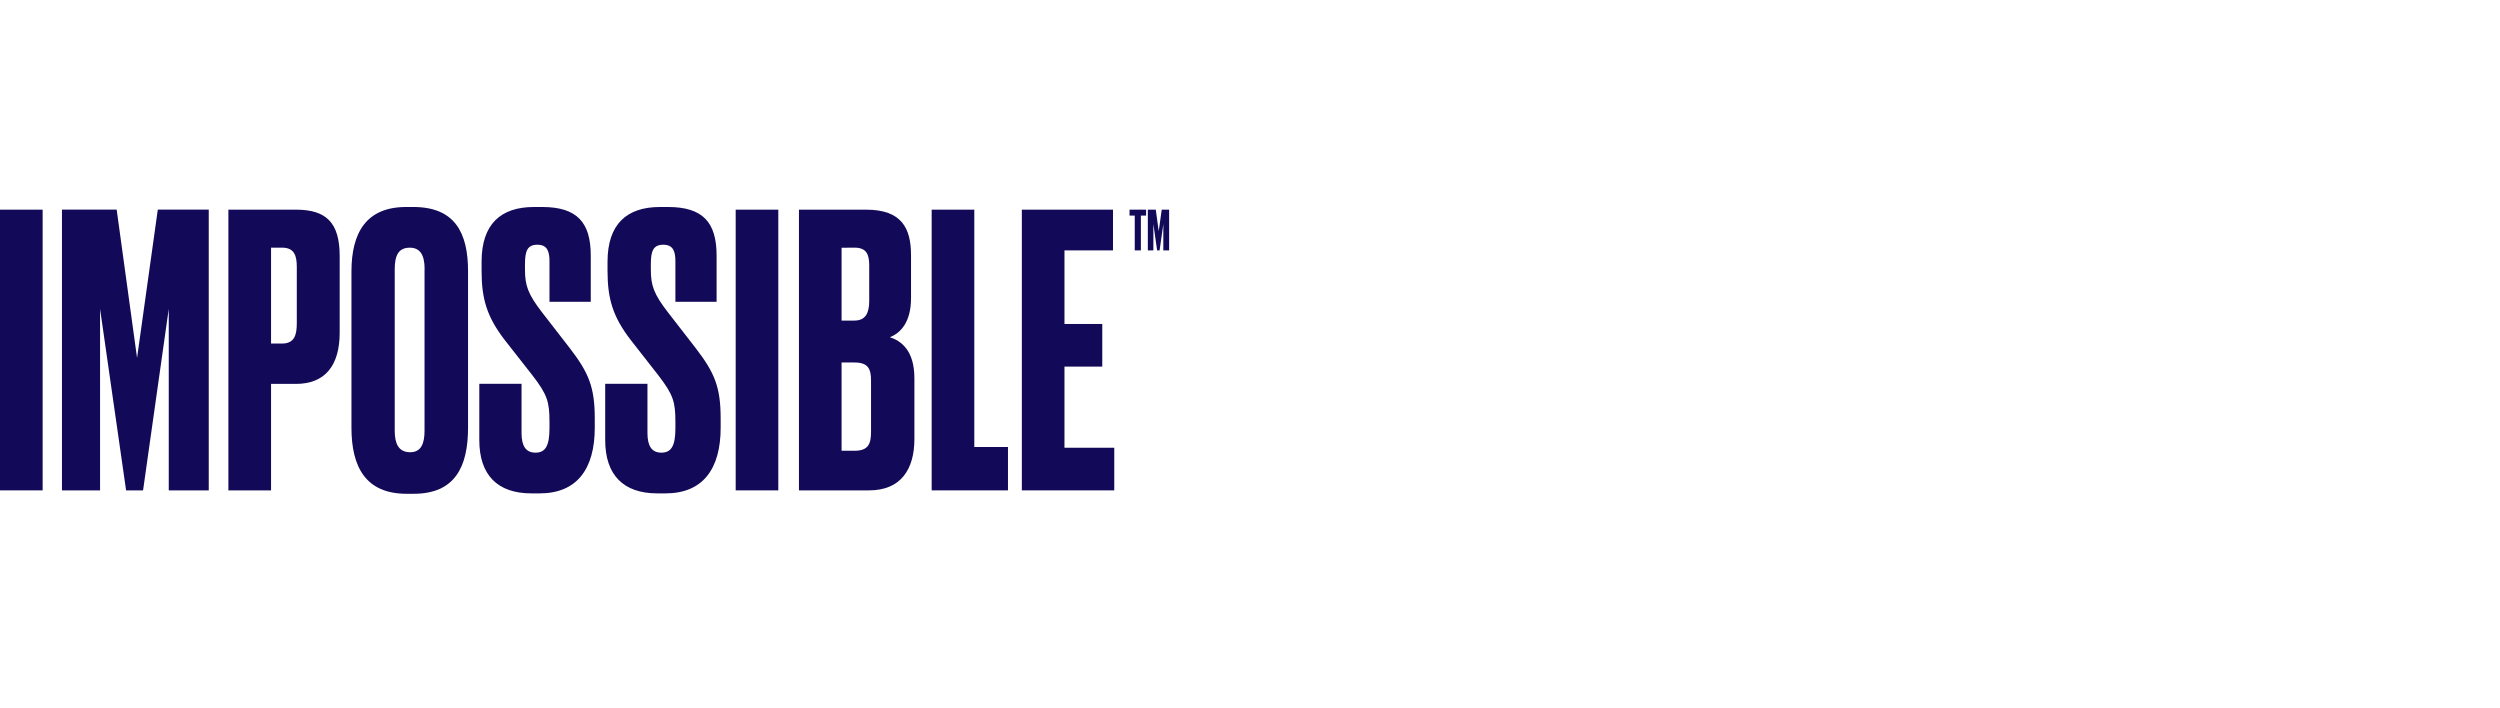
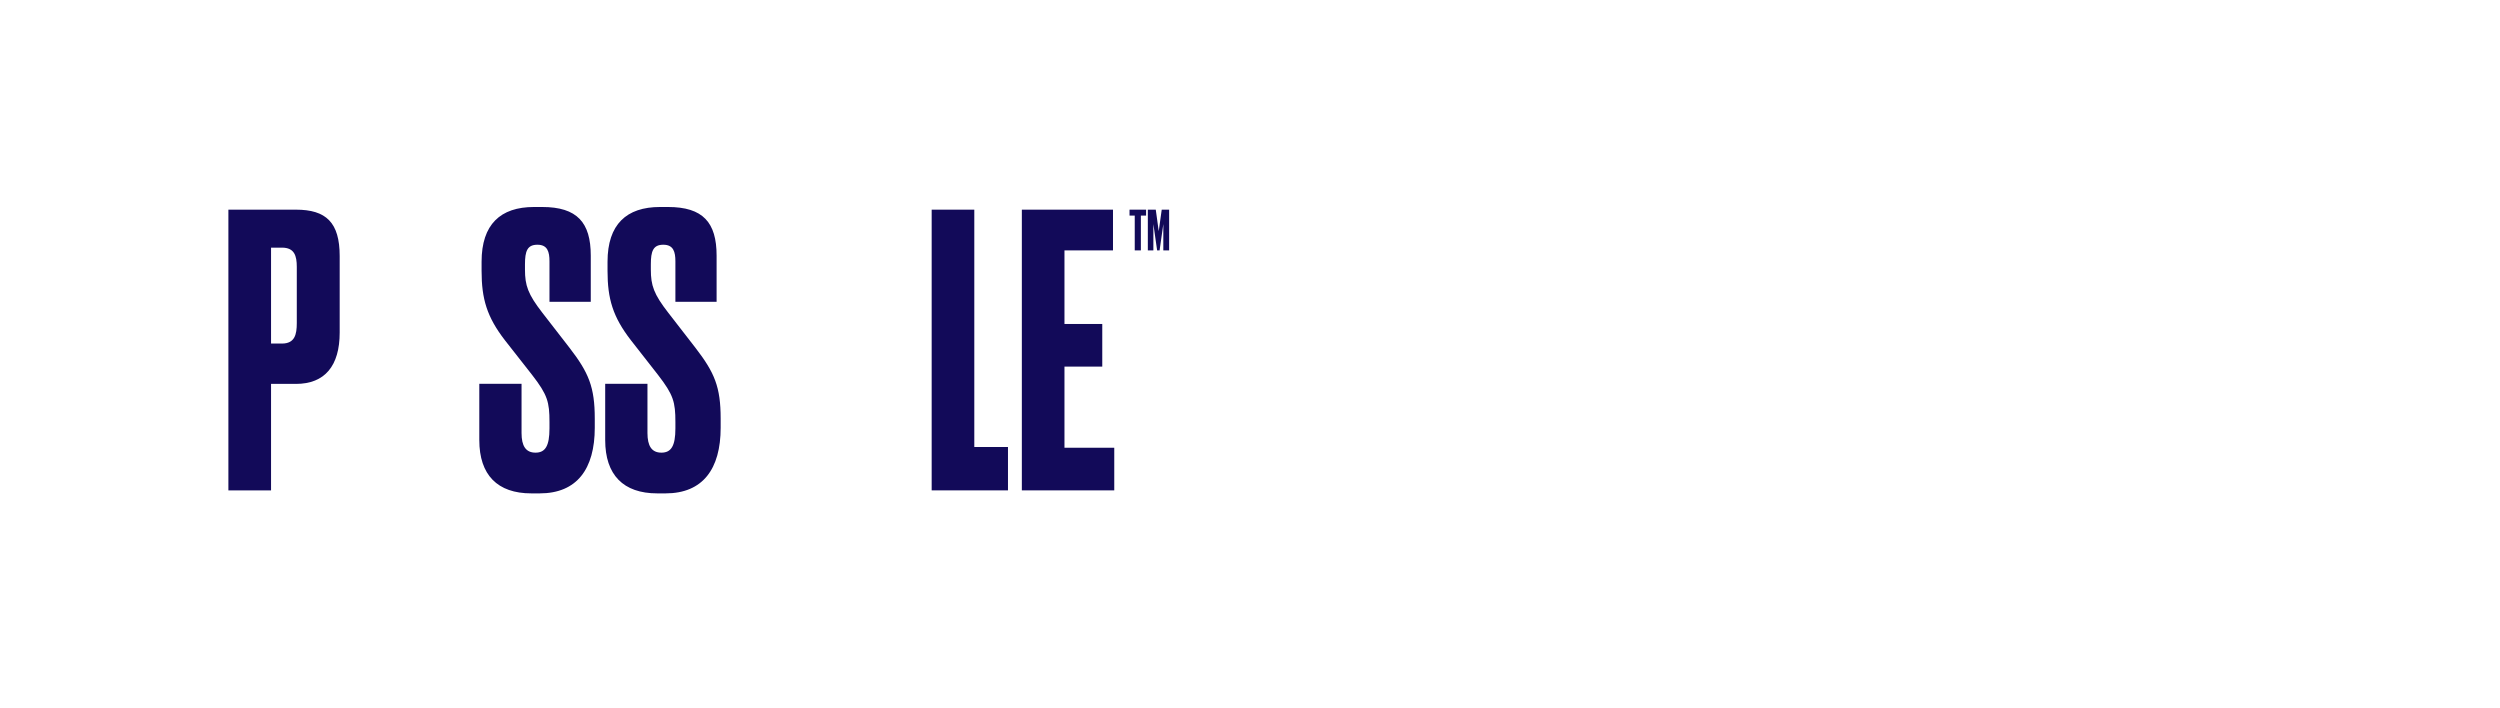
<svg xmlns="http://www.w3.org/2000/svg" width="325" height="92" viewBox="0 0 325 92" fill="none">
-   <path d="M8.055 27.252H15.168L17.817 46.53L20.513 27.252H27.137V63.748H21.938V40.153L18.599 63.748H16.392L13.008 40.153V63.748H8.055V27.252Z" fill="#120A59" />
  <path d="M35.236 44.662H36.657C38.321 44.662 38.583 43.48 38.583 42.009V34.692C38.583 33.271 38.286 32.193 36.657 32.193H35.236V44.662ZM35.236 49.907V63.748H29.691V27.256H38.471C42.395 27.256 44.159 28.923 44.159 33.286V43.234C44.159 47.554 42.233 49.907 38.471 49.907H35.236Z" fill="#120A59" />
-   <path d="M55.201 34.996C55.201 33.071 54.562 32.2 53.275 32.2C51.85 32.2 51.315 33.132 51.315 34.996V56.003C51.315 57.571 51.754 58.791 53.322 58.791C54.797 58.791 55.189 57.571 55.189 56.003V34.996H55.201ZM60.846 55.603C60.846 60.705 59.129 64.191 53.788 64.191H52.852C47.553 64.191 45.689 60.725 45.689 55.603V35.297C45.689 30.248 47.614 26.909 52.802 26.909H53.734C59.121 26.909 60.846 30.248 60.846 35.25V55.603Z" fill="#120A59" />
  <path d="M70.473 26.909C75.033 26.909 76.8 28.923 76.8 33.236V39.232H71.432V33.976C71.432 32.747 71.189 31.815 69.865 31.815C68.54 31.815 68.247 32.651 68.247 34.368V35.05C68.247 37.11 68.632 38.239 70.5 40.65L74.031 45.205C76.535 48.448 77.32 50.312 77.32 54.428V55.603C77.32 60.952 75.01 64.14 70.157 64.14H69.079C64.662 64.14 62.309 61.737 62.309 57.209V49.892H67.801V56.292C67.801 57.964 68.344 58.845 69.618 58.845C70.893 58.845 71.432 57.963 71.432 55.703V54.871C71.432 52.272 71.189 51.336 69.175 48.74L65.644 44.239C63.291 41.196 62.606 38.847 62.606 35.212V34.022C62.606 29.17 65.059 26.909 69.422 26.909H70.473Z" fill="#120A59" />
  <path d="M86.835 26.909C91.395 26.909 93.158 28.923 93.158 33.236V39.232H87.802V33.976C87.802 32.747 87.555 31.815 86.23 31.815C84.906 31.815 84.609 32.651 84.609 34.368V35.05C84.609 37.11 84.994 38.239 86.87 40.65L90.401 45.205C92.904 48.448 93.686 50.312 93.686 54.428V55.603C93.686 60.952 91.375 64.14 86.523 64.14H85.445C81.032 64.14 78.675 61.737 78.675 57.209V49.892H84.17V56.292C84.17 57.964 84.709 58.845 85.984 58.845C87.259 58.845 87.802 57.963 87.802 55.703V54.871C87.802 52.272 87.555 51.336 85.545 48.74L82.025 44.239C79.668 41.196 78.979 38.847 78.979 35.212V34.022C78.983 29.17 81.44 26.909 85.803 26.909H86.835Z" fill="#120A59" />
-   <path d="M109.406 47.123V58.599H111.074C112.838 58.599 113.234 57.763 113.234 56.146V49.476C113.234 47.936 112.849 47.123 111.074 47.123H109.406ZM109.406 32.208V41.674H111.074C112.549 41.674 112.999 40.65 112.999 39.125V34.503C112.999 33.032 112.614 32.193 111.074 32.193L109.406 32.208ZM103.865 27.256H112.595C117.216 27.256 118.433 29.659 118.433 33.186V38.782C118.433 41.82 117.108 43.295 115.683 43.834C117.154 44.323 118.872 45.548 118.872 49.179V57.078C118.872 60.952 117.154 63.748 112.984 63.748H103.865V27.256Z" fill="#120A59" />
  <path d="M126.659 27.256V58.11H131.037V63.748H121.117V27.256H126.659Z" fill="#120A59" />
  <path d="M144.689 27.256V32.551H138.381V42.117H143.295V47.658H138.381V58.206H144.854V63.748H132.839V27.256H144.689Z" fill="#120A59" />
-   <path d="M101.18 27.256H95.639V63.748H101.18V27.256Z" fill="#120A59" />
-   <path d="M5.542 27.256H0V63.748H5.542V27.256Z" fill="#120A59" />
  <path d="M148.991 27.256V28.026H148.313V32.551H147.516V28.026H146.838V27.256H148.991Z" fill="#120A59" />
  <path d="M149.218 27.256H150.25L150.635 30.052L151.024 27.256H151.987V32.551H151.232V29.127L150.747 32.551H150.427L149.938 29.127V32.551H149.218V27.256Z" fill="#120A59" />
</svg>